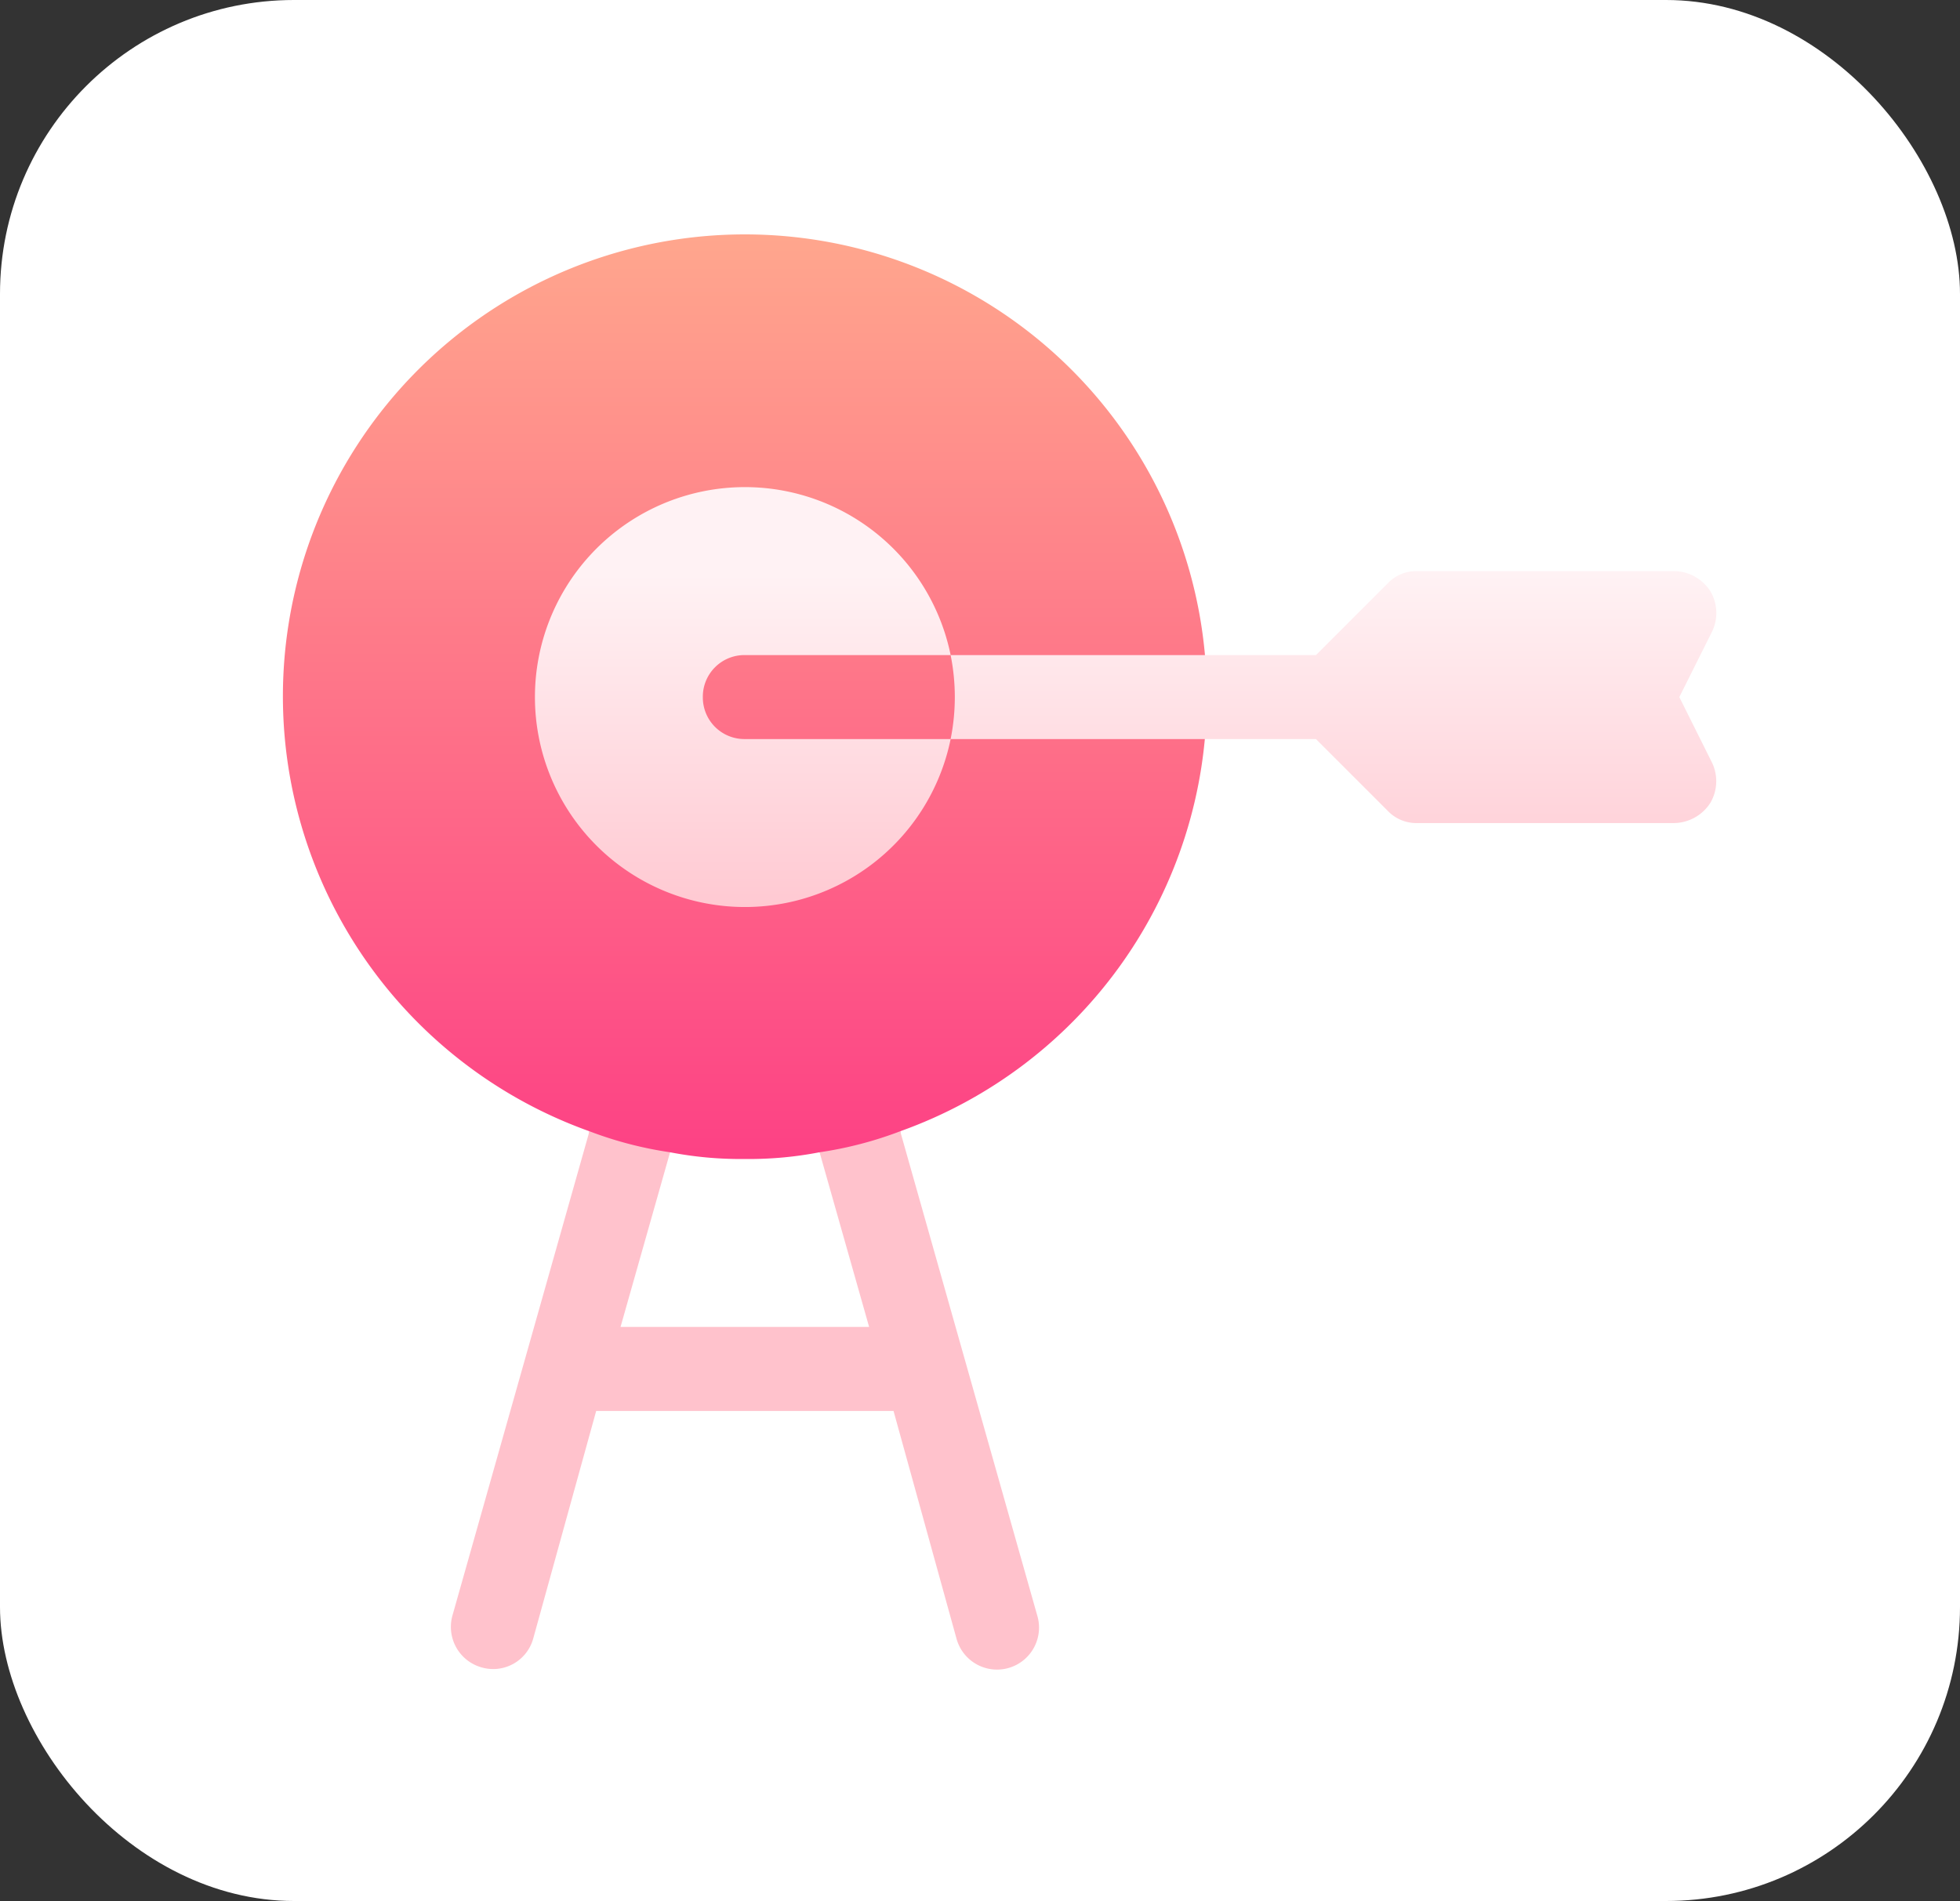
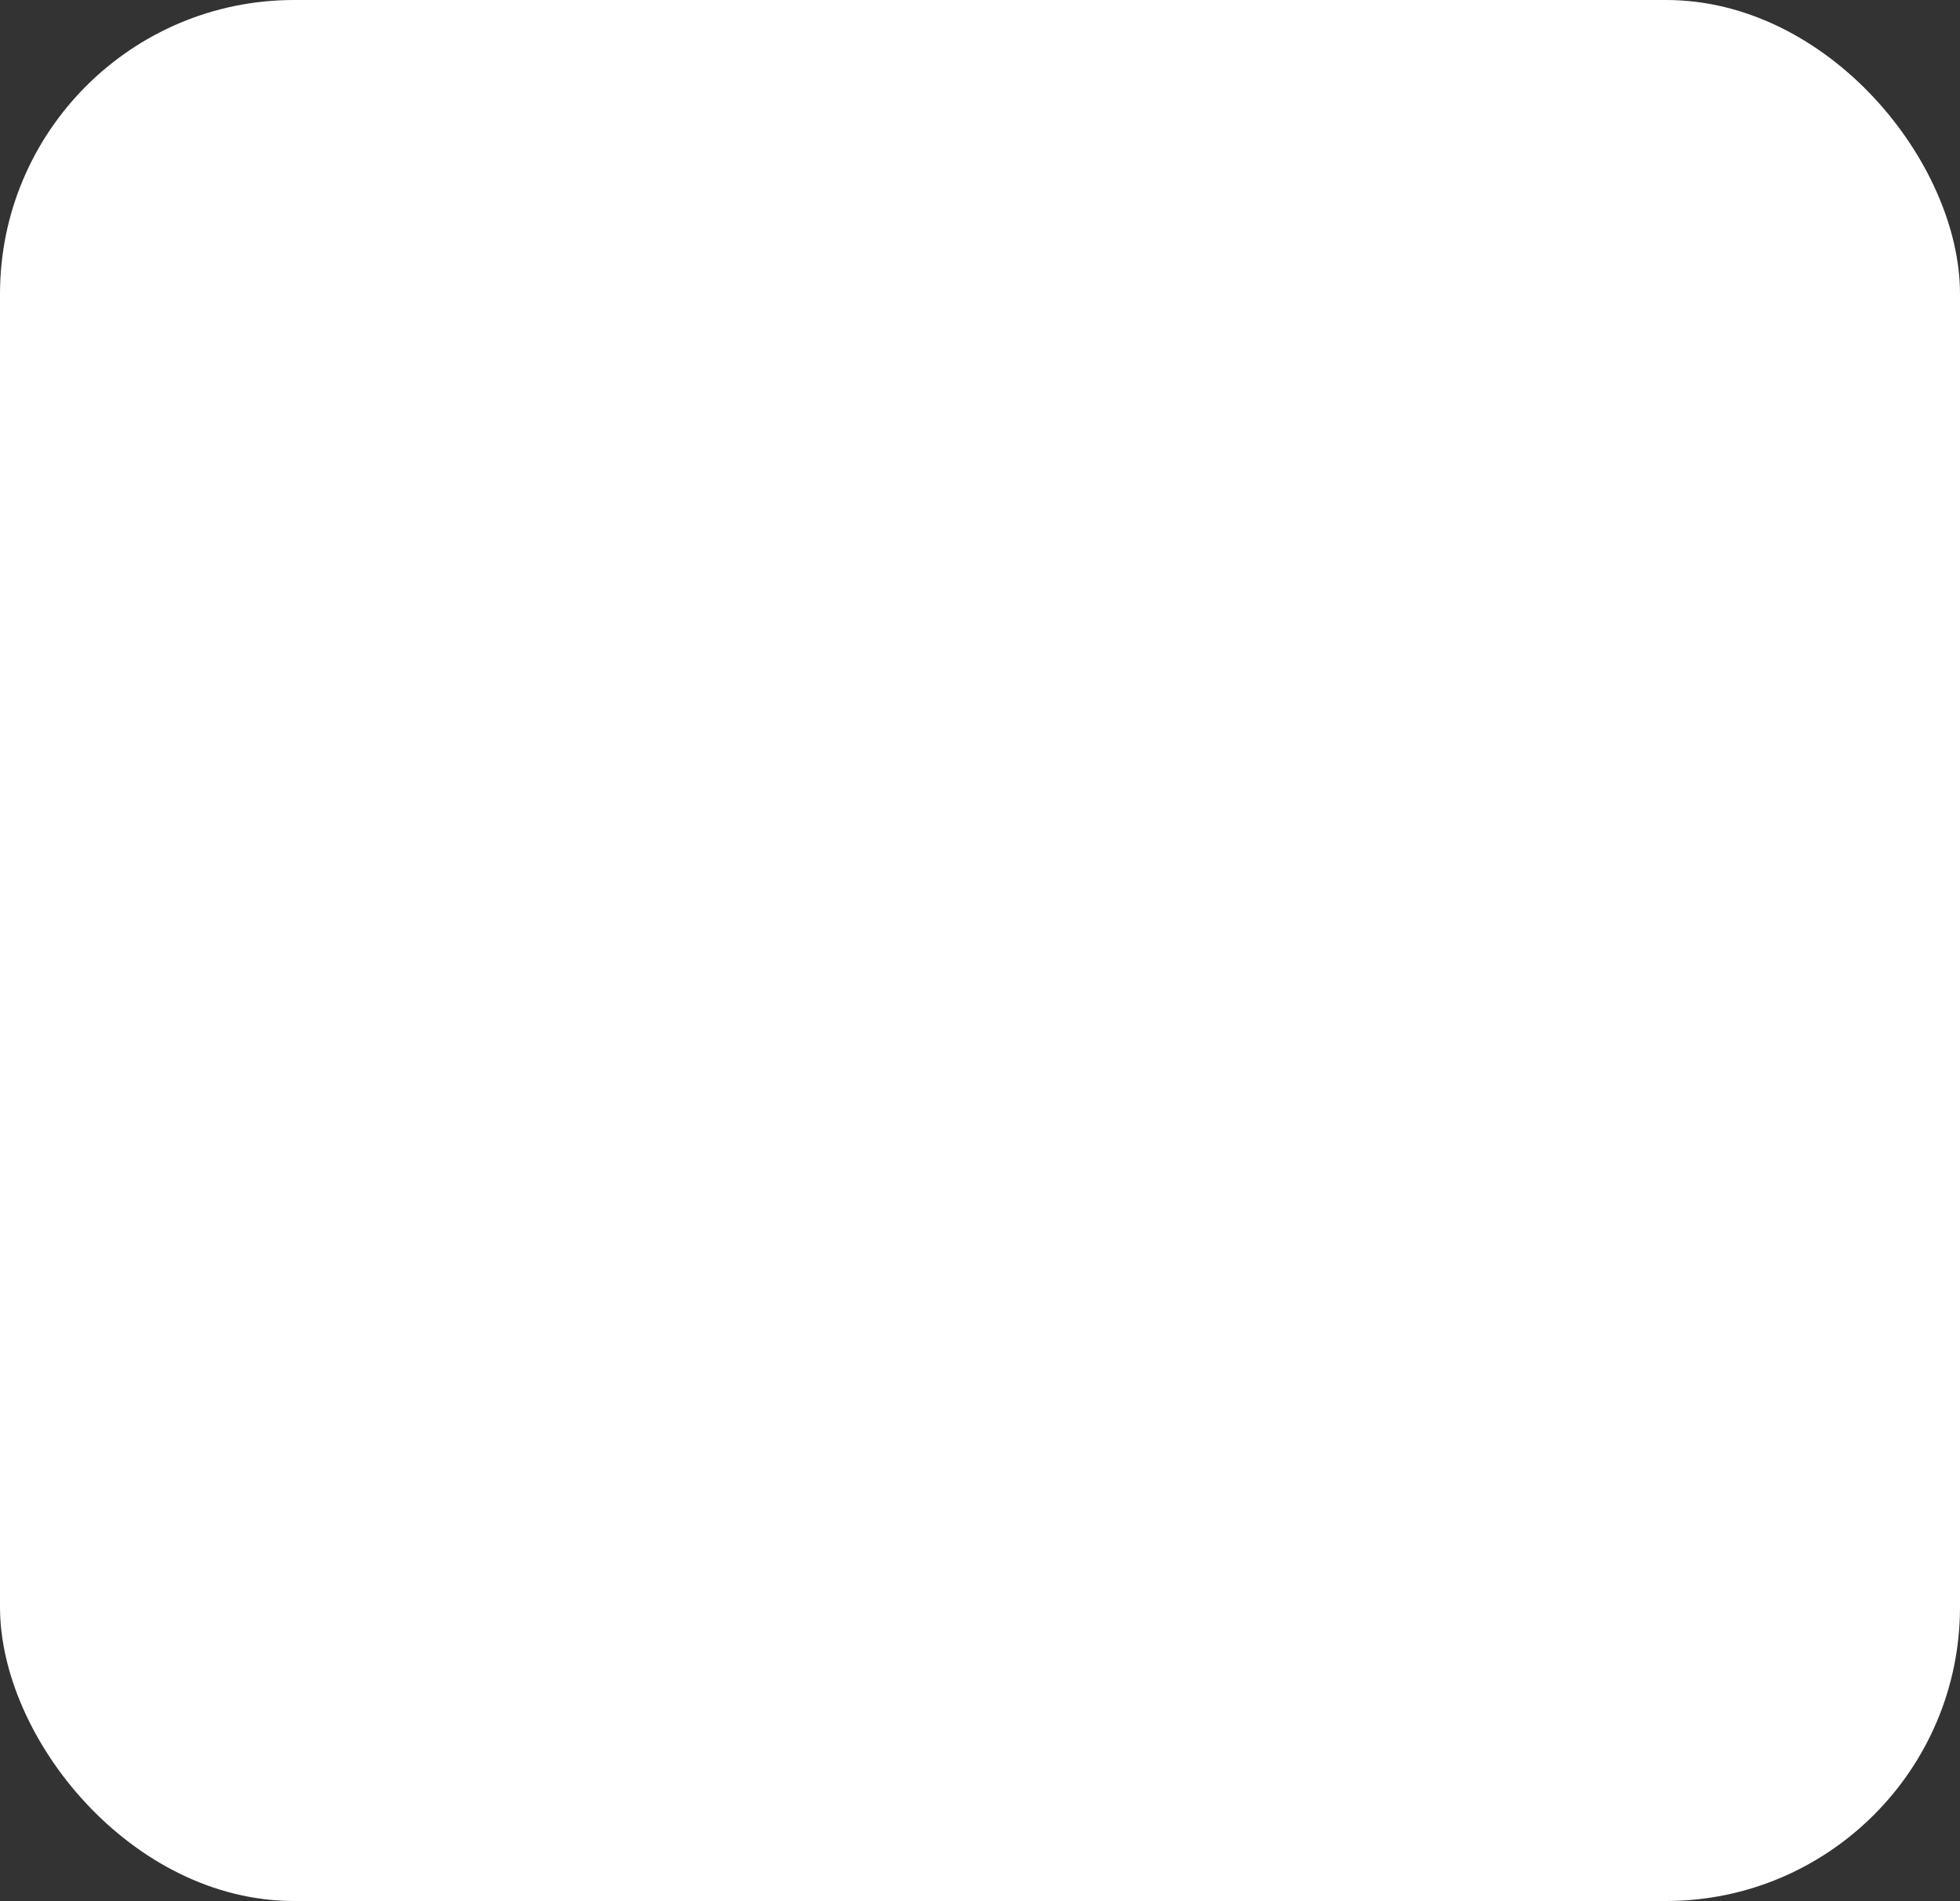
<svg xmlns="http://www.w3.org/2000/svg" width="100" height="97" viewBox="0 0 100 97">
  <rect x="0" y="0" width="100" height="97" fill="#333333" stroke="none" />
  <defs>
    <linearGradient id="linear-gradient" x1="0.5" y1="1" x2="0.5" gradientUnits="objectBoundingBox">
      <stop offset="0" stop-color="#fd3a84" />
      <stop offset="1" stop-color="#ffa68d" />
    </linearGradient>
    <linearGradient id="linear-gradient-2" x1="0.5" y1="0.357" x2="0.5" gradientUnits="objectBoundingBox">
      <stop offset="0" stop-color="#ffc2cc" />
      <stop offset="1" stop-color="#fff2f4" />
    </linearGradient>
  </defs>
  <g id="Group_26411" data-name="Group 26411" transform="translate(-805 -3917)">
    <rect id="Rectangle_23360" data-name="Rectangle 23360" width="100" height="97" rx="15" transform="translate(805 3917)" fill="#fff" />
    <g id="dart-board" transform="translate(819.43 3929)">
      <g id="Group_26393" data-name="Group 26393" transform="translate(0.004)">
        <g id="Group_26392" data-name="Group 26392">
-           <path id="Path_13033" data-name="Path 13033" d="M47.142,23.569a23.569,23.569,0,1,0-31.5,22.155l-.219,4.907,4.333-3.836a18.855,18.855,0,0,0,3.814.343,18.865,18.865,0,0,0,3.814-.343l4.232,3.862L31.5,45.723A23.555,23.555,0,0,0,47.142,23.569Z" transform="translate(-0.004)" fill="url(#linear-gradient)" />
-         </g>
+           </g>
      </g>
      <g id="Group_26395" data-name="Group 26395" transform="translate(8.571 12.856)">
        <g id="Group_26394" data-name="Group 26394">
-           <path id="Path_13034" data-name="Path 13034" d="M82.911,122.868a19.373,19.373,0,0,1-4.114,1.071l2.528,8.913H68.642l2.528-8.913a19.373,19.373,0,0,1-4.114-1.071L60.071,147.56a2.146,2.146,0,0,0,1.457,2.657,2.119,2.119,0,0,0,2.657-1.457L67.4,137.138h15.17l3.214,11.622a2.143,2.143,0,1,0,4.114-1.2Zm-10.07-22.155a2.122,2.122,0,0,1,2.143-2.143h10.5a10.713,10.713,0,1,0,0,4.285h-10.5A2.122,2.122,0,0,1,72.841,100.713Zm49.821,0,1.671-3.343a2.185,2.185,0,0,0-.086-2.057,2.23,2.23,0,0,0-1.843-1.028H109.266a2.01,2.01,0,0,0-1.5.643l-3.643,3.643H85.483a10.82,10.82,0,0,1,0,4.285h18.641l3.643,3.642a2.009,2.009,0,0,0,1.5.643H122.4a2.231,2.231,0,0,0,1.843-1.028,2.185,2.185,0,0,0,.086-2.057Z" transform="translate(-59.983 -90)" fill="url(#linear-gradient-2)" />
-         </g>
+           </g>
      </g>
    </g>
  </g>
</svg>